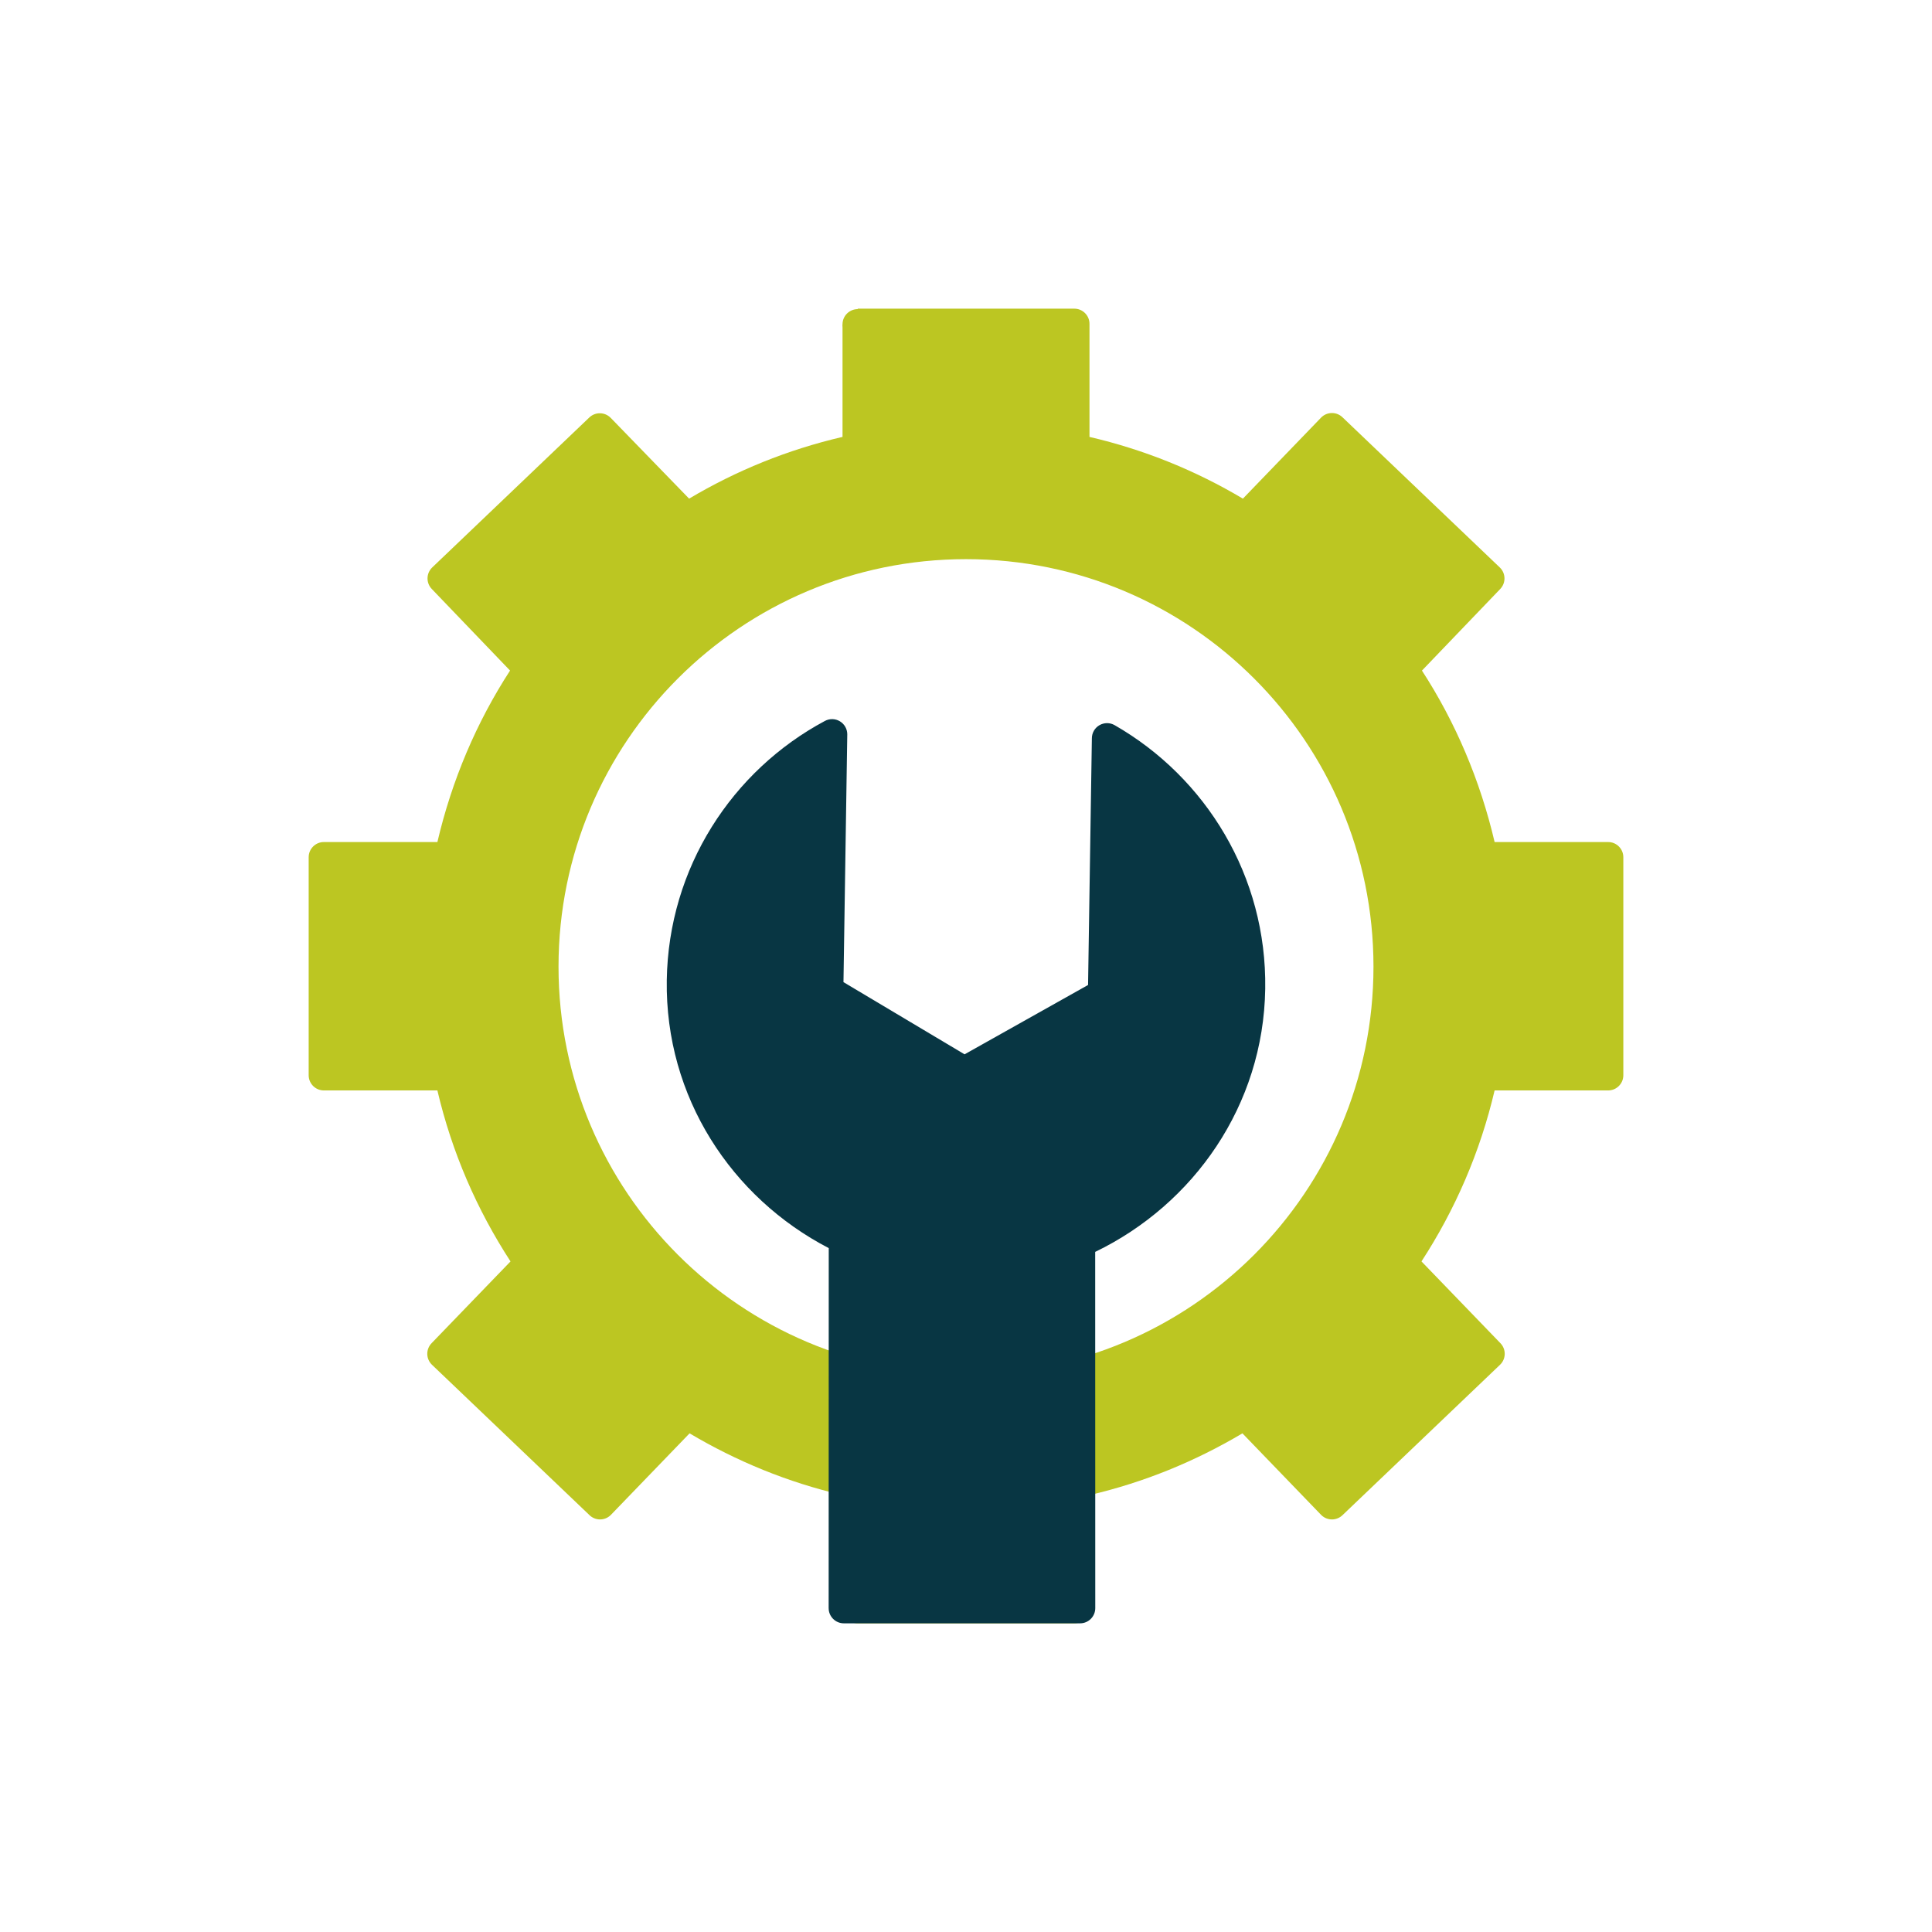
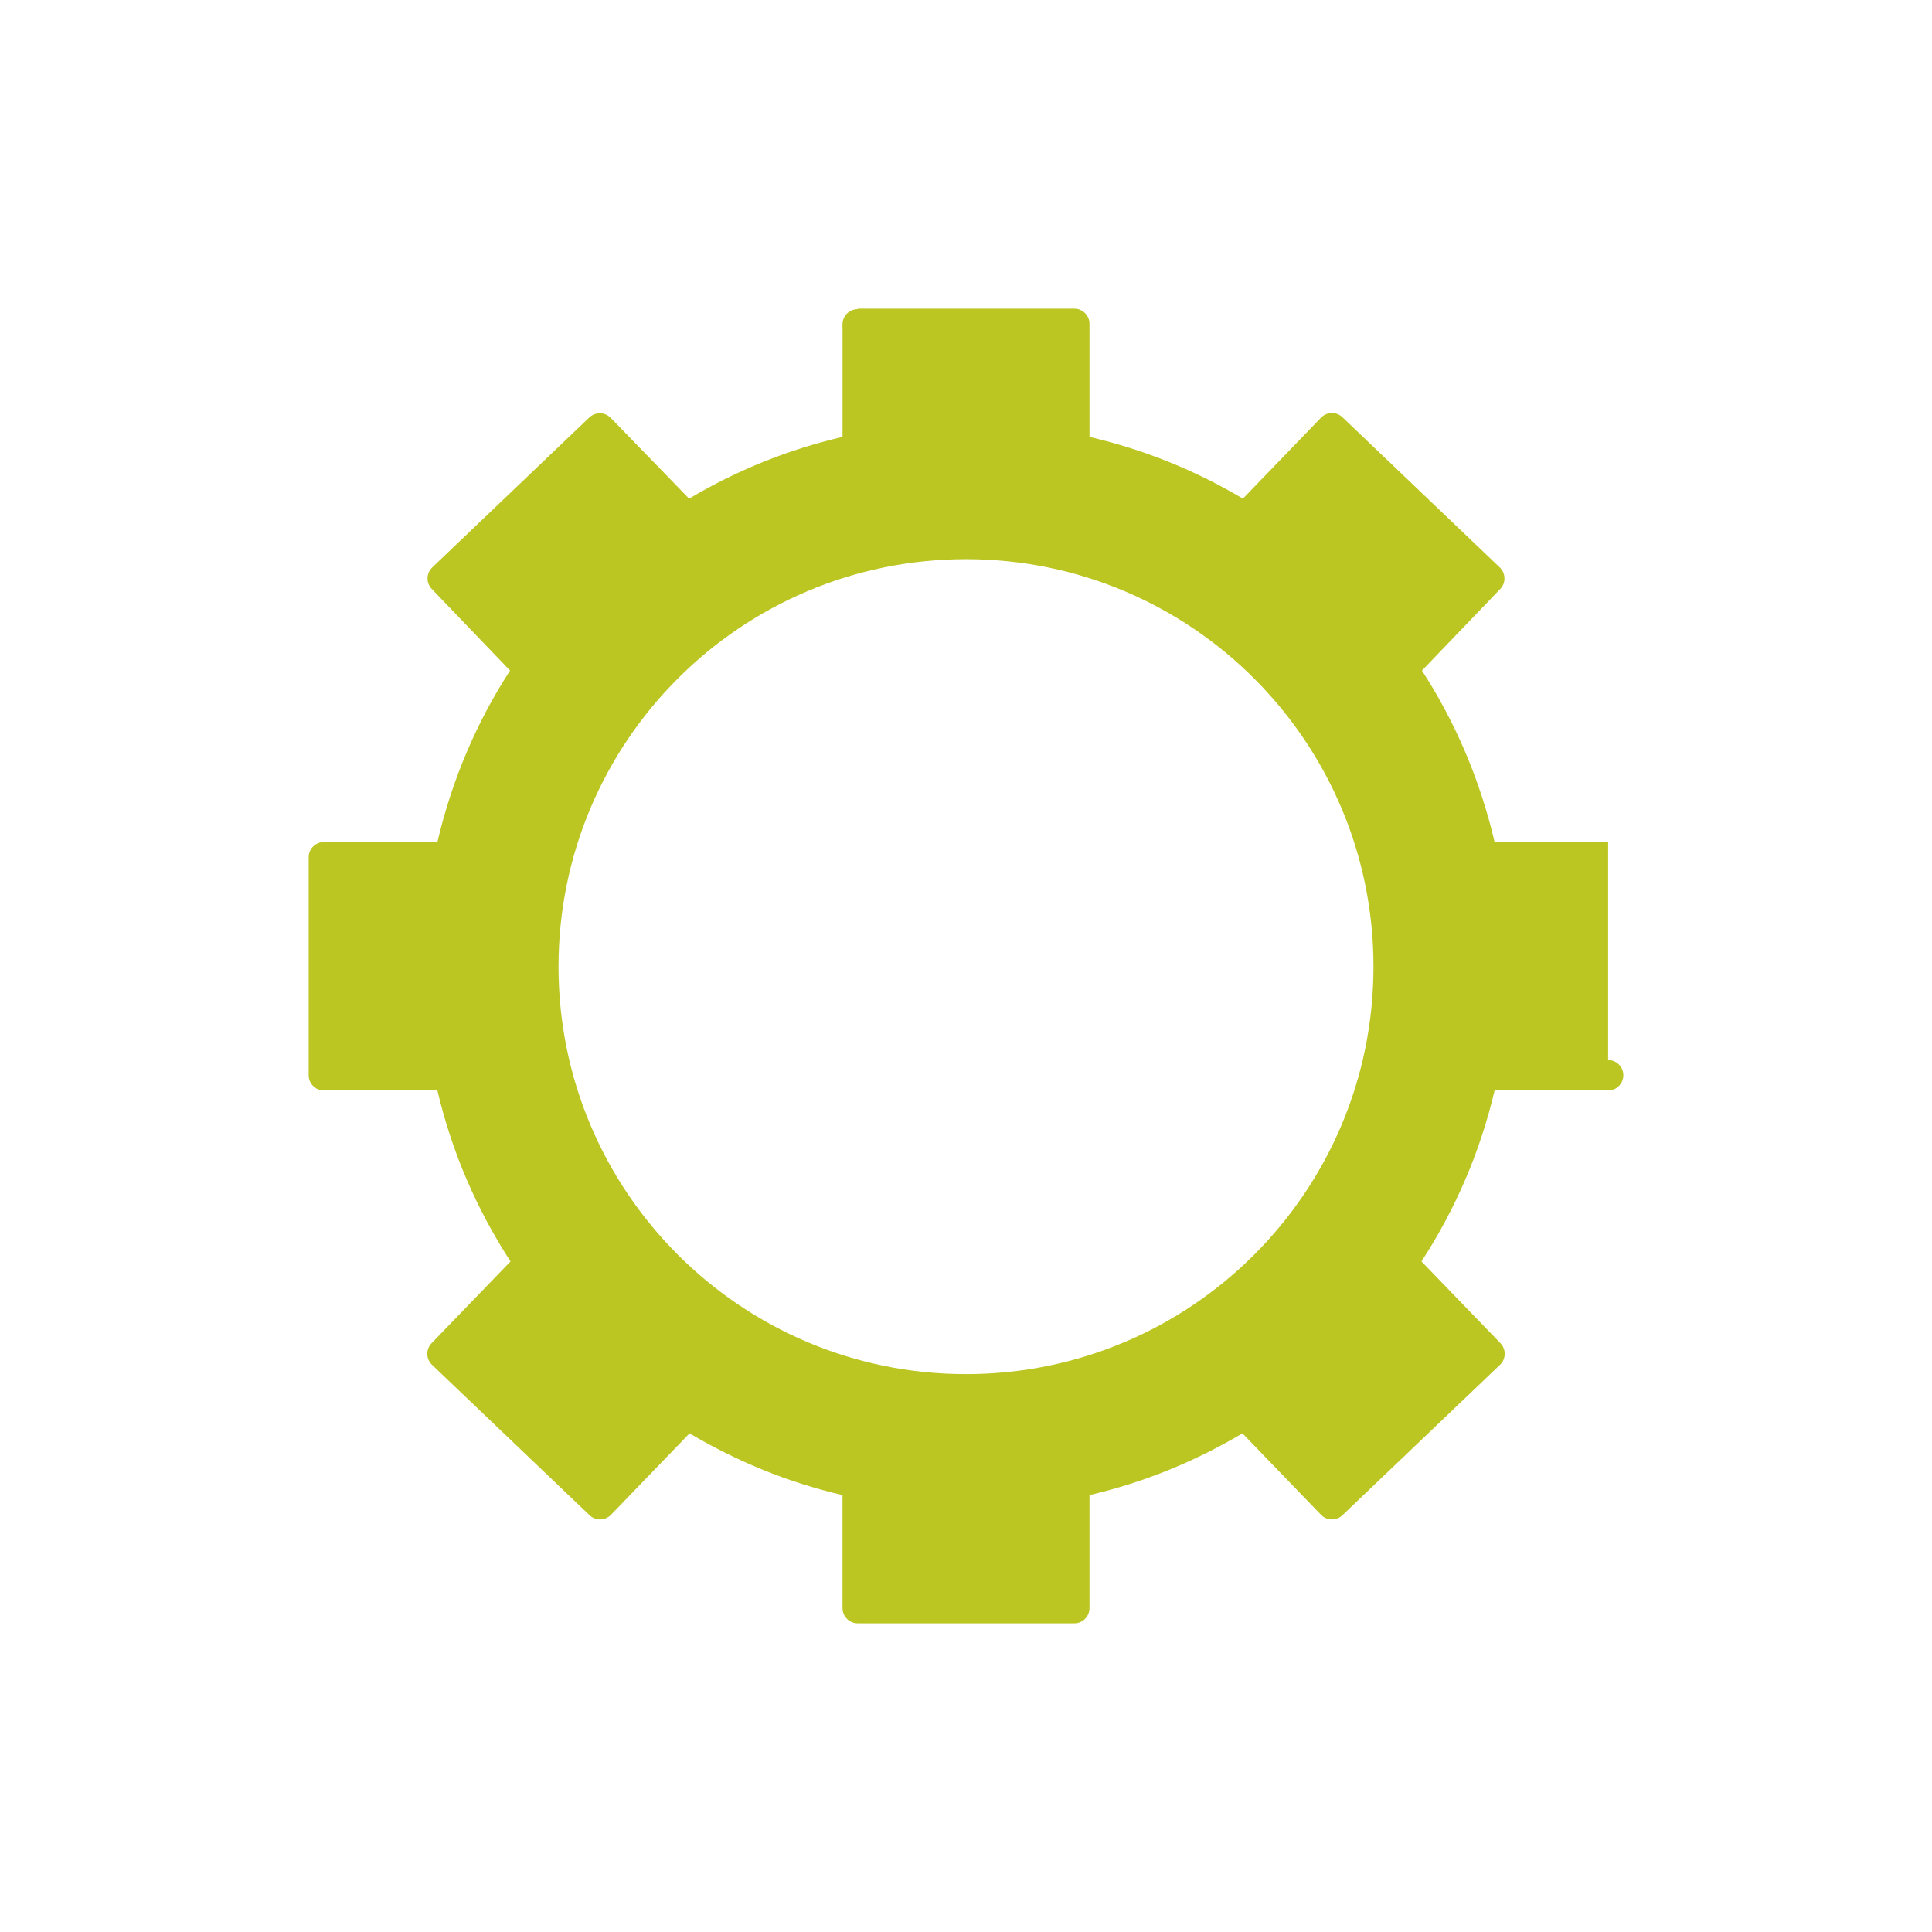
<svg xmlns="http://www.w3.org/2000/svg" id="Layer_1" data-name="Layer 1" viewBox="0 0 1200 1200">
  <defs>
    <style> .cls-1 { fill: #083643; } .cls-2 { fill: #bcc622; } </style>
  </defs>
-   <path class="cls-2" d="M998.84,523.009h-70.509c-8.988-38.392-24.281-74.359-45.131-106.501l48.674-50.732v-.005c3.562-3.757,3.43-9.681-.293-13.282l-97.649-93.219c-3.674-3.635-9.593-3.635-13.272,0l-48.674,50.45c-29.281-17.406-61.16-30.415-95.287-38.343v-70.222c0-5.211-4.226-9.437-9.437-9.437l-134.522 0v.293c-5.099,0-9.281,4.05-9.437,9.144-.078.688-.078,1.381,0,2.069v68.148c-34.127,7.929-66.006,20.938-95.287,38.343l-48.674-50.148-.005.005c-3.591-3.718-9.51-3.855-13.272-.303l-97.649,93.219h.005c-3.723,3.601-3.855,9.525-.293,13.282l48.674,50.732c-20.855,32.141-36.148,68.108-45.131,106.501h-70.509l-.005.005c-5.211,0-9.437,4.226-9.437,9.437v135.409c0,5.211,4.226,9.437,9.437,9.437h70.509c9.017,38.451,24.525,74.057,45.423,106.204l-48.966,50.732.005-.005c-1.805,1.82-2.791,4.294-2.737,6.851.059,2.562,1.151,4.987,3.03,6.724l97.649,93.219-.005.005c3.679,3.635,9.598,3.635,13.272,0l48.966-50.742c29.199,17.332,60.984,30.433,94.995,38.343v70.217h.005c0,5.216,4.226,9.442,9.437,9.442h134.522c5.211,0,9.437-4.226,9.437-9.442v-70.217c34.011-7.91,65.796-21.011,94.995-38.343l48.966,50.742c3.679,3.635,9.598,3.635,13.272,0l97.649-93.219v-.005c1.879-1.737,2.972-4.162,3.025-6.724.059-2.557-.927-5.031-2.733-6.851l-48.966-50.732c20.898-32.141,36.411-67.752,45.423-106.204h70.509v.005c5.216,0,9.442-4.226,9.442-9.437v-135.409c0-5.211-4.226-9.437-9.442-9.437ZM600,853.486c-139.78,0-253.093-113.314-253.093-253.093s113.314-253.093,253.093-253.093,253.093,113.314,253.093,253.093-113.313,253.093-253.093,253.093Z" />
-   <path class="cls-1" d="M680.238,777.578c61.145-29.545,104.53-90.925,105.618-163.428,1.03-69.884-36.835-131.212-93.521-163.728-2.933-1.693-6.548-1.683-9.476.024-2.928,1.703-4.714,4.85-4.684,8.237l-2.362,153.11-76.701,43.067-75.218-44.839,2.362-153.984v-.005c-.029-3.299-1.776-6.343-4.611-8.032-2.83-1.688-6.344-1.771-9.257-.224-57.633,30.824-97.205,91.199-98.244,161.079-1.078,72.559,40.232,135.047,100.601,166.376l-.059,223.608h.005c0,5.216,4.226,9.442,9.437,9.442h146.721c5.211,0,9.437-4.226,9.437-9.442l-.047-221.262Z" />
+   <path class="cls-2" d="M998.84,523.009h-70.509c-8.988-38.392-24.281-74.359-45.131-106.501l48.674-50.732v-.005c3.562-3.757,3.43-9.681-.293-13.282l-97.649-93.219c-3.674-3.635-9.593-3.635-13.272,0l-48.674,50.45c-29.281-17.406-61.16-30.415-95.287-38.343v-70.222c0-5.211-4.226-9.437-9.437-9.437l-134.522 0v.293c-5.099,0-9.281,4.05-9.437,9.144-.078.688-.078,1.381,0,2.069v68.148c-34.127,7.929-66.006,20.938-95.287,38.343l-48.674-50.148-.005.005c-3.591-3.718-9.51-3.855-13.272-.303l-97.649,93.219h.005c-3.723,3.601-3.855,9.525-.293,13.282l48.674,50.732c-20.855,32.141-36.148,68.108-45.131,106.501h-70.509l-.005.005c-5.211,0-9.437,4.226-9.437,9.437v135.409c0,5.211,4.226,9.437,9.437,9.437h70.509c9.017,38.451,24.525,74.057,45.423,106.204l-48.966,50.732.005-.005c-1.805,1.82-2.791,4.294-2.737,6.851.059,2.562,1.151,4.987,3.03,6.724l97.649,93.219-.005.005c3.679,3.635,9.598,3.635,13.272,0l48.966-50.742c29.199,17.332,60.984,30.433,94.995,38.343v70.217h.005c0,5.216,4.226,9.442,9.437,9.442h134.522c5.211,0,9.437-4.226,9.437-9.442v-70.217c34.011-7.91,65.796-21.011,94.995-38.343l48.966,50.742c3.679,3.635,9.598,3.635,13.272,0l97.649-93.219v-.005c1.879-1.737,2.972-4.162,3.025-6.724.059-2.557-.927-5.031-2.733-6.851l-48.966-50.732c20.898-32.141,36.411-67.752,45.423-106.204h70.509v.005c5.216,0,9.442-4.226,9.442-9.437c0-5.211-4.226-9.437-9.442-9.437ZM600,853.486c-139.78,0-253.093-113.314-253.093-253.093s113.314-253.093,253.093-253.093,253.093,113.314,253.093,253.093-113.313,253.093-253.093,253.093Z" />
</svg>